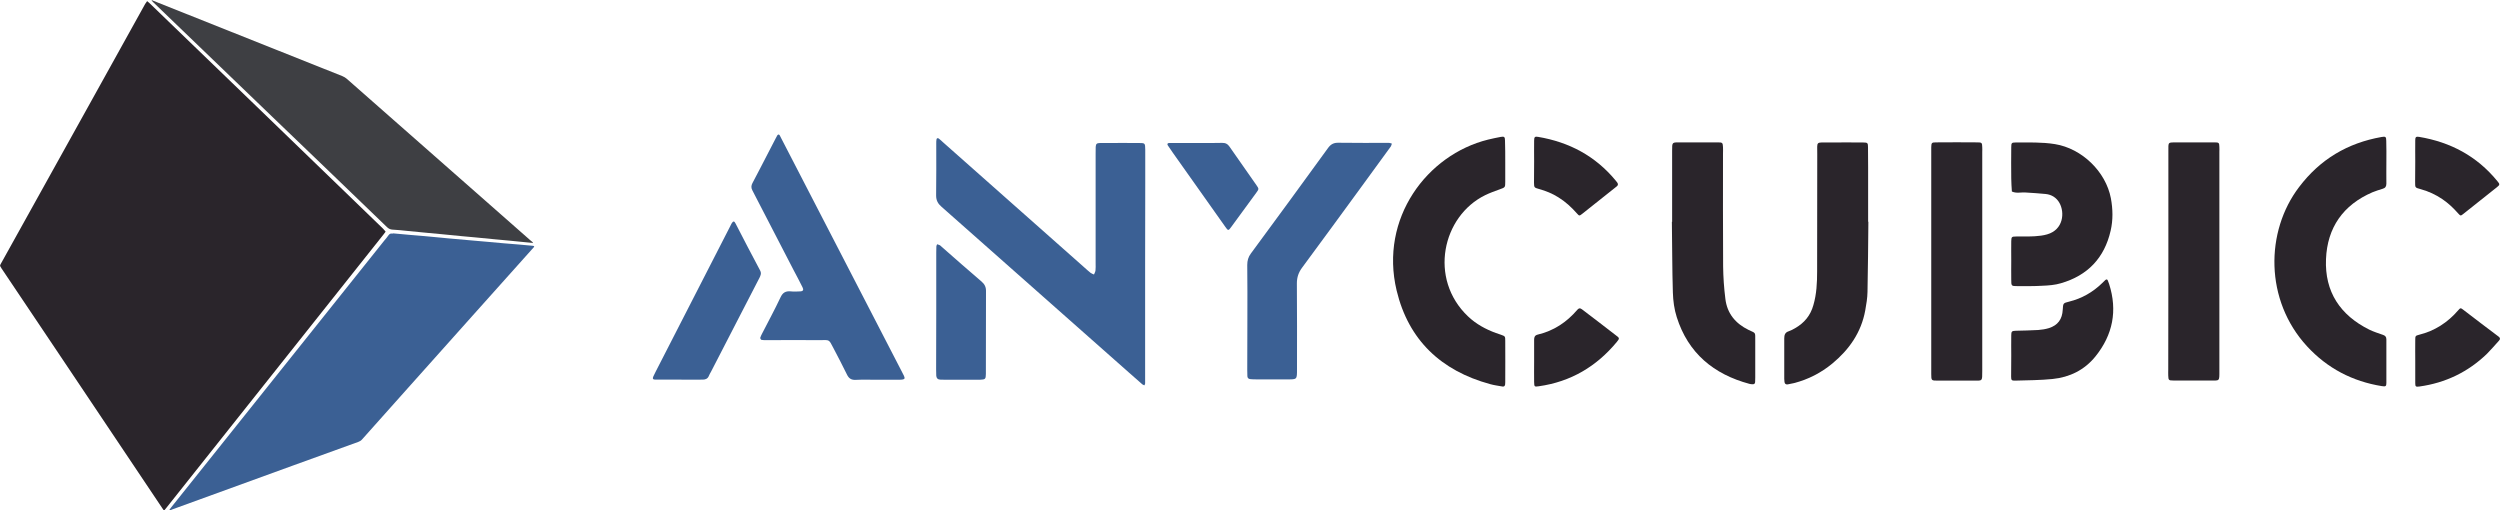
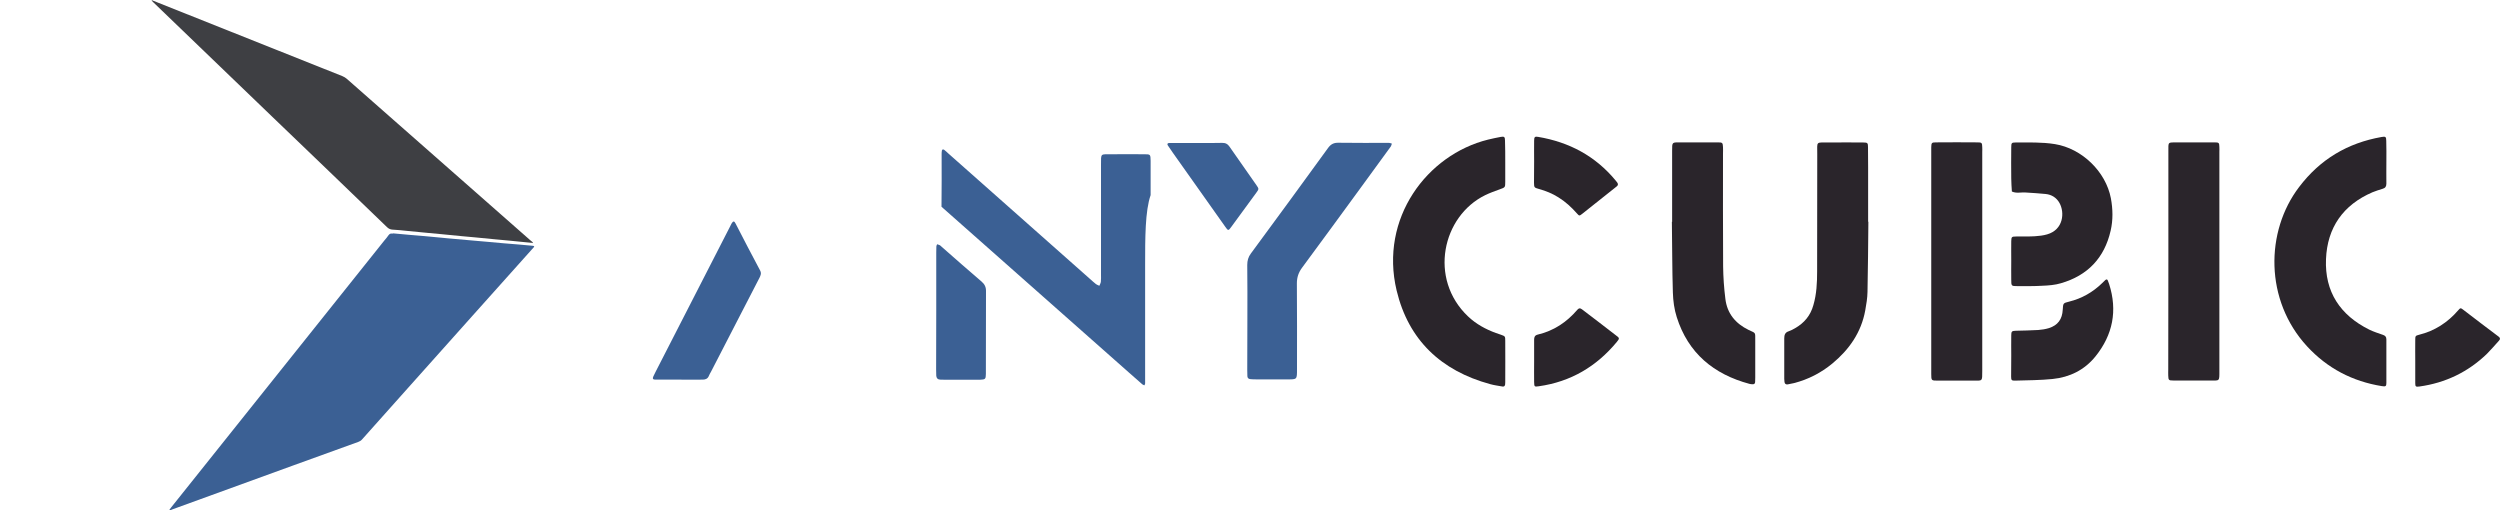
<svg xmlns="http://www.w3.org/2000/svg" version="1.1" id="Layer_1" x="0px" y="0px" viewBox="0 0 2000 408.3" enable-background="new 0 0 2000 408.3" xml:space="preserve">
  <g>
    <g>
-       <path fill="#2A252B" d="M131.3,408.3c-0.1-0.1-0.3-0.1-0.4-0.2c-0.4-0.5-0.8-1.1-1.1-1.6c-27.9-41.6-55.8-83.2-83.7-124.9    c-15-22.3-29.9-44.6-44.9-66.9c-0.1-0.1-0.2-0.2-0.2-0.4c-1.2-1.9-1.3-1.5-0.1-3.7C24.1,168.7,47.4,126.8,70.7,85    C85.8,57.7,101,30.4,116.1,3.2c0.5-0.8,1-1.5,1.6-2.3c0.7,0.6,1.4,1.1,2,1.7C182,62.7,244.3,122.8,306.5,183    c0.7,0.7,1.3,1.5,2,2.3c-0.6,0.8-1.1,1.6-1.7,2.3C249,260.3,191.2,333.2,133.3,406c-0.6,0.7-1.1,1.4-1.7,2.1    C131.6,408.1,131.4,408.2,131.3,408.3z" />
      <path fill="#3B6094" d="M314.6,186.7c4.4,0.4,8.8,0.8,13.2,1.2c4,0.4,7.9,0.7,11.9,1c4.3,0.4,8.5,0.8,12.8,1.2    c2.1,0.2,4.1,0.4,6.2,0.6c6.4,0.6,12.8,1.2,19.2,1.7c4.2,0.4,8.4,0.7,12.6,1.1c4,0.4,8.1,0.8,12.1,1.1c4.1,0.4,8.2,0.7,12.3,1    c3.7,0.3,7.3,0.6,11,1c0.4,0,0.9,0.1,1.3,0.3c0.1,0,0.2,0.4,0.1,0.5c-0.2,0.4-0.5,0.7-0.8,1c-16.4,18.4-32.9,36.7-49.3,55.1    c-16.8,18.8-33.6,37.5-50.3,56.3c-12.4,13.9-24.9,27.8-37.3,41.8c-0.8,0.9-1.8,1.5-2.9,1.9c-17.6,6.4-35.2,12.7-52.8,19.1    c-32,11.6-64,23.3-96,34.9c-0.8,0.3-1.6,0.9-2.6,0.7c0.5-0.7,1-1.5,1.5-2.1c29-36.3,57.9-72.5,86.9-108.8    c27.9-34.9,55.8-69.9,83.7-104.8c1.2-1.4,2.4-2.8,3.4-4.3c0.8-1.1,1.7-1.6,3-1.3C314,186.8,314.3,186.8,314.6,186.7    C314.6,186.8,314.6,186.7,314.6,186.7z" />
      <path fill="#3E3F43" d="M424.6,194.2c-6-0.6-11.6-1.2-17.2-1.7c-3.6-0.4-7.2-0.7-10.8-1c-5.5-0.5-11-1.1-16.5-1.6    c-3.7-0.4-7.3-0.7-11-1c-5.4-0.5-10.9-1.1-16.3-1.6c-3.6-0.4-7.2-0.7-10.8-1c-5.5-0.5-11-1.1-16.5-1.6c-3.8-0.4-7.6-0.8-11.5-1    c-1.7-0.1-3-0.7-4.3-1.9c-30.6-29.5-61.2-59-91.9-88.4c-31.7-30.5-63.5-61.1-95.2-91.6c-0.4-0.4-0.8-0.7-1.1-1.1    c-0.1-0.1-0.1-0.3-0.2-0.4c0.1,0,0.3-0.1,0.4-0.1c0.5,0.2,1,0.4,1.4,0.6c50.3,20,100.5,40.1,150.8,60.1c1.4,0.6,2.6,1.3,3.7,2.3    c48.8,42.9,97.6,85.9,146.4,128.8c0.2,0.2,0.5,0.4,0.7,0.6c0.6,0.6,1.5,0.9,1.7,1.9C425.8,194.2,425,194.2,424.6,194.2z" />
    </g>
-     <path fill="#3B6094" d="M916.1,212c0,29.9,0,59.9,0,89.8c0,1.7,0,3.3,0,5c0,0.5-0.4,1-0.6,1.5c-0.5-0.3-1.1-0.4-1.6-0.8   c-3.6-3.1-7.2-6.3-10.8-9.5c-50-44.2-99.9-88.4-149.9-132.6c-2.9-2.5-4.3-5.1-4.3-9c0.2-13.9,0.1-27.8,0.1-41.8c0-1,0-2.1,0.2-3.1   c0.2-1.1,1.1-1.2,1.9-0.6c1.2,0.9,2.2,1.9,3.3,2.9c37.6,33.4,75.3,66.7,112.9,100c1.7,1.5,3.4,3.1,5.2,4.5c0.8,0.6,1.8,0.9,2.7,1.3   c0.4-1.1,1.1-2.1,1.2-3.3c0.2-1.8,0.1-3.7,0.1-5.6c0-29.3,0-58.6,0-87.9c0-9.5-0.5-8.3,8.4-8.4c8.7-0.1,17.5,0,26.2,0   c5,0,5,0.1,5.1,5.3c0,9.1,0,18.3,0,27.4C916.1,168.7,916.1,190.3,916.1,212z" />
+     <path fill="#3B6094" d="M916.1,212c0,29.9,0,59.9,0,89.8c0,1.7,0,3.3,0,5c0,0.5-0.4,1-0.6,1.5c-0.5-0.3-1.1-0.4-1.6-0.8   c-3.6-3.1-7.2-6.3-10.8-9.5c-50-44.2-99.9-88.4-149.9-132.6c0.2-13.9,0.1-27.8,0.1-41.8c0-1,0-2.1,0.2-3.1   c0.2-1.1,1.1-1.2,1.9-0.6c1.2,0.9,2.2,1.9,3.3,2.9c37.6,33.4,75.3,66.7,112.9,100c1.7,1.5,3.4,3.1,5.2,4.5c0.8,0.6,1.8,0.9,2.7,1.3   c0.4-1.1,1.1-2.1,1.2-3.3c0.2-1.8,0.1-3.7,0.1-5.6c0-29.3,0-58.6,0-87.9c0-9.5-0.5-8.3,8.4-8.4c8.7-0.1,17.5,0,26.2,0   c5,0,5,0.1,5.1,5.3c0,9.1,0,18.3,0,27.4C916.1,168.7,916.1,190.3,916.1,212z" />
    <path fill="#2A252B" d="M1204.2,129.9c0,5.2,0,10.4,0,15.6c0,4.5-0.1,4.4-4.5,6c-3.9,1.4-7.8,2.8-11.5,4.6   c-34.4,16.8-45.5,66.9-13.8,97c6.4,6.1,14.1,10.3,22.3,13.3c1.4,0.5,2.8,0.9,4.1,1.4c3.3,1.2,3.4,1.2,3.4,4.9c0.1,11,0,22,0,33   c0,0.6,0,1.3-0.1,1.9c-0.2,1.2-0.9,1.9-2.2,1.6c-3.3-0.6-6.6-1-9.8-1.9c-39.2-10.7-65.3-35.2-74.8-74.9   c-13.8-57.8,24.3-108.6,73.1-120.7c3.4-0.8,6.9-1.6,10.3-2.2c2.7-0.5,3.3,0.1,3.3,2.9C1204.2,118.2,1204.2,124.1,1204.2,129.9   L1204.2,129.9z" />
    <path fill="#2A252B" d="M1909.1,129.4c0,5.8-0.1,11.6,0,17.5c0,2.2-0.8,3.5-2.9,4.1c-2.8,0.9-5.6,1.7-8.2,2.8   c-23.5,10.1-36.2,28.3-37.2,53.5c-1.1,26.1,11.3,44.8,34.6,56.4c3.5,1.7,7.3,2.9,11,4.2c1.8,0.6,2.7,1.6,2.7,3.6   c0,11.6,0,23.3,0,34.9c0,2.6-0.6,3-3.6,2.5c-23.6-3.8-43.7-14.3-59.9-31.9c-33.9-36.8-33.4-91.9-6.3-127.4   c16.8-22.2,38.8-35.2,65.9-40c3.2-0.6,3.8-0.2,3.8,3C1909.2,118.1,1909.1,123.8,1909.1,129.4z" />
-     <path fill="#3B6094" d="M701.8,303.8c-5.8,0-11.7-0.2-17.5,0.1c-3.4,0.1-5.3-1.3-6.7-4.2c-3.4-7.1-7.2-14.1-10.8-21.1   c-3.9-7.5-3-6.5-10.9-6.5c-14.1-0.1-28.3,0-42.4,0c-1.5,0-2.9,0.1-4.3-0.2c-0.5-0.1-1.1-1.2-1-1.7c0.3-1.2,1-2.3,1.5-3.4   c4.9-9.6,10.1-19.1,14.7-28.9c1.8-3.9,4.2-5.2,8.3-4.8c2.5,0.3,5,0.1,7.5,0c2.3-0.1,2.9-1.2,1.8-3.3c-2.2-4.5-4.6-8.9-6.9-13.3   c-10.5-20.3-21-40.6-31.5-60.9c-0.6-1.1-1.1-2.2-1.7-3.3c-1.1-2-1-3.9,0.1-5.9c1.9-3.5,3.7-7,5.5-10.5c4.4-8.5,8.8-17,13.2-25.5   c0.4-0.7,0.8-1.5,1.2-2.2c0.7-0.9,1.4-0.7,1.9,0.1c0.7,1.2,1.4,2.6,2,3.9c31.8,61.5,63.5,122.9,95.3,184.4c3.5,6.8,4.5,7.3-4.2,7.2   C711.8,303.7,706.8,303.8,701.8,303.8z" />
    <path fill="#3B6094" d="M997.9,255c0-14.3,0.1-28.7-0.1-43c0-3.5,0.8-6.4,2.9-9.2c20.7-28.1,41.3-56.2,61.8-84.5   c2.2-3,4.6-4.2,8.3-4.1c13.5,0.2,27,0.1,40.5,0.1c0.7,0,1.5,0.4,2.2,0.6c-0.3,0.7-0.4,1.6-0.8,2.2c-8.1,11.1-16.1,22.2-24.2,33.2   c-15.6,21.3-31.1,42.6-46.8,63.8c-2.9,3.9-4.2,7.8-4.2,12.6c0.2,22.8,0.1,45.7,0.1,68.5c0,8.6,0.1,8.3-8.1,8.3   c-8.1,0-16.2,0-24.3,0c-1.7,0-3.3,0-5-0.2c-1.4-0.1-2.3-1-2.3-2.4c0-1.7-0.1-3.3-0.1-5C997.9,282.5,997.9,268.8,997.9,255z" />
    <path fill="#2A252B" d="M1337.7,177.5c0-18.9,0-37.8,0-56.7c0-7.3-0.2-6.9,6.7-6.9c10,0,19.9,0,29.9,0c3.7,0,3.9,0.3,4.1,3.8   c0.1,1.7,0,3.3,0,5c0,30.1-0.1,60.2,0.1,90.3c0.1,8.7,0.7,17.4,1.8,26.1c1.4,11.7,8.1,19.7,18.5,24.8c5.9,2.9,5.4,1.3,5.4,8.8   c0,9.8,0,19.5,0,29.3c0,1.2,0,2.5-0.1,3.7s-0.8,1.8-2,1.7c-0.8,0-1.7-0.1-2.5-0.3c-28.7-7.7-49.1-24.6-58.2-53.4   c-2-6.2-2.9-13-3.1-19.6c-0.6-18.9-0.5-37.8-0.8-56.7C1337.6,177.5,1337.6,177.5,1337.7,177.5z" />
    <path fill="#2A252B" d="M1494.7,177.4c-0.2,18.7-0.3,37.4-0.7,56.1c-0.1,4.9-0.9,9.9-1.8,14.8c-3.2,17.6-12.8,31.3-26.3,42.5   c-9.1,7.5-19.4,12.8-30.8,15.7c-1.6,0.4-3.2,0.7-4.9,1c-1.5,0.2-2.4-0.4-2.6-1.9c-0.1-0.8-0.2-1.7-0.2-2.5c0-10.8,0-21.6,0-32.4   c0-2.8,0.7-4.8,3.6-5.7c1.8-0.6,3.4-1.5,5-2.4c7.4-4.2,12.4-10.2,14.7-18.5c2.6-8.9,3-18,3-27.1c0.1-31.2,0-62.3,0.1-93.5   c0-11-1.4-9.4,9.6-9.5c9.1-0.1,18.3-0.1,27.4,0c3.2,0,3.6,0.4,3.6,3.6c0.1,5.4,0.1,10.8,0.1,16.2c0,14.5,0,29.1,0,43.6   C1494.6,177.4,1494.7,177.4,1494.7,177.4z" />
    <path fill="#2A252B" d="M1545,209.5c0-28.9,0-57.7,0-86.6c0-1.7,0-3.3,0-5c0.1-3.7,0.3-4,3.9-4c11-0.1,22-0.1,33,0   c3.6,0,3.8,0.3,3.9,4c0.1,1.2,0,2.5,0,3.7c0,58.4,0,116.7,0,175.1c0,8.7,0.3,7.8-7.7,7.8c-9.3,0-18.7,0-28,0c-5,0-5.1-0.1-5.1-5.3   c0-3.3,0-6.6,0-10C1545,262.7,1545,236.1,1545,209.5z" />
    <path fill="#2A252B" d="M1734.7,209.1c0-29.3,0-58.6,0-87.9c0-8-0.7-7.2,7.5-7.3c9.8,0,19.5,0,29.3,0c3.7,0,3.9,0.3,4,3.8   c0.1,1.2,0,2.5,0,3.7c0,58.4,0,116.7,0,175.1c0,9,0.4,7.9-8.2,7.9c-9.6,0-19.1,0-28.7,0c-3.6,0-3.9-0.3-4-3.9c-0.1-1.7,0-3.3,0-5   C1734.7,266.8,1734.7,237.9,1734.7,209.1z" />
    <path fill="#2A252B" d="M1609,208.6c0-5.2-0.1-10.4,0-15.6c0.1-3.5,0.3-3.8,4-3.8c5-0.1,10,0.1,14.9-0.2c3.3-0.2,6.7-0.6,9.8-1.5   c13.2-3.8,14.1-17.6,9.9-25.1c-2.4-4.3-6.3-6.7-11-7.2c-5.3-0.6-10.7-0.8-16.1-1.2c-3.7-0.3-7.4,0.9-11-0.8   c-0.2-3.5-0.5-7-0.5-10.4c-0.1-8.3-0.1-16.6,0-24.9c0-3.5,0.3-3.9,3.3-3.9c10.6,0,21.2-0.4,31.7,1.3c21.5,3.5,40.6,21.9,44.7,43.3   c1.6,8.7,1.8,17.4-0.2,26c-5,21.8-18.4,35.8-39.8,42c-4.7,1.4-9.8,1.8-14.8,2c-6.6,0.4-13.3,0.3-19.9,0.3c-5,0-5-0.1-5-5.3   C1608.9,218.6,1609,213.6,1609,208.6L1609,208.6z" />
    <path fill="#3B6094" d="M543.5,303.7c-6.4,0-12.9,0-19.3,0c-1.8,0-2.3-0.8-1.6-2.4c0.6-1.3,1.3-2.6,1.9-3.9   c19.8-38.6,39.6-77.1,59.3-115.7c0.5-0.9,0.9-1.9,1.4-2.8c1.3-2.2,2.2-2.3,3.3,0c6.5,12.5,12.9,25.1,19.6,37.5   c1.2,2.3,0.4,3.9-0.5,5.8c-5.2,10.1-10.5,20.3-15.7,30.4c-7.7,14.9-15.4,29.9-23.1,44.8c-0.6,1.1-1.3,2.2-1.7,3.3   c-0.9,2.2-2.6,3-4.9,3C555.9,303.7,549.7,303.8,543.5,303.7L543.5,303.7z" />
    <path fill="#2A252B" d="M1609,284.5c0-5.4-0.1-10.8,0-16.2c0-3.2,0.5-3.6,3.6-3.7c6-0.2,12-0.2,18-0.6c2.9-0.2,5.8-0.7,8.5-1.5   c7.2-2.3,10.7-7.1,11.1-14.8c0.3-5.2,0.3-5.2,5.1-6.4c10.1-2.5,18.9-7.5,26.3-14.7c0.9-0.9,1.8-1.8,2.7-2.6   c0.7-0.6,1.5-0.7,1.9,0.3c0.4,0.9,0.8,1.9,1.1,2.9c6.8,21.3,3,40.6-10.9,57.9c-8.8,10.9-20.6,16.7-34.4,18.1   c-9.9,1-19.9,1-29.8,1.3c-2.9,0.1-3.3-0.4-3.3-3.2C1608.9,295.7,1609,290.1,1609,284.5L1609,284.5z" />
    <path fill="#3B6094" d="M749,248.2c0-15.4,0-30.7,0-46.1c0-1.7,0-3.3,0.1-5c0-0.6,0.4-1.2,0.6-1.7c0.7,0.3,1.5,0.4,2.2,0.8   c0.5,0.3,1,0.8,1.4,1.2c10.6,9.3,21.2,18.7,31.9,27.8c2.6,2.2,3.7,4.6,3.6,8c-0.1,21.6-0.1,43.2-0.1,64.8c0,0.4,0,0.8,0,1.2   c-0.1,4.1-0.4,4.4-4.8,4.6c-0.8,0-1.7,0-2.5,0c-8.3,0-16.6,0-24.9,0c-1.5,0-2.9-0.1-4.4-0.1c-2-0.1-3-1.3-3.1-3.2   c-0.1-1.7-0.1-3.3-0.1-5C749,279.7,749,263.9,749,248.2z" />
    <path fill="#3B6094" d="M957.2,114.4c6.8,0,13.7,0.1,20.5-0.1c2.8-0.1,4.6,1,6.1,3.3c7.1,10.2,14.3,20.4,21.4,30.6   c2,2.9,2,3-0.1,5.9c-6.7,9.2-13.4,18.4-20.2,27.6c-2.2,3-2.4,3-4.7-0.3c-12.7-17.9-25.4-35.9-38.1-53.8c-2.6-3.7-5.3-7.4-7.8-11.2   c-0.8-1.1-0.3-2,1-2C942.7,114.4,949.9,114.4,957.2,114.4L957.2,114.4z" />
    <path fill="#2A252B" d="M1227.3,289.3c0-5.8,0-11.6,0-17.5c0-2.1,0.5-3.5,2.8-4.1c12.8-3,23.2-9.9,31.7-19.8   c1.1-1.3,2.1-1.7,3.7-0.5c9.6,7.3,19.2,14.6,28.7,22c0.9,0.7,1.3,1.6,0.4,2.6c-0.4,0.5-0.7,1-1.1,1.5   c-16.3,19.7-36.9,31.9-62.4,35.5c-3.6,0.5-3.7,0.5-3.8-3.5C1227.2,300.1,1227.3,294.7,1227.3,289.3z" />
    <path fill="#2A252B" d="M1932.2,289c0-5.6-0.1-11.2,0-16.8c0-3.5,0.1-3.6,3.1-4.4c12.5-3.1,22.8-9.8,31.2-19.5   c1.8-2.1,2-2.1,4.1-0.5c9.4,7.2,18.8,14.4,28.3,21.5c1.2,0.9,1.5,1.9,0.4,3.1c-3.2,3.5-6.3,7.2-9.7,10.6   c-15.1,14.6-33.2,23.3-54,26.2c-3,0.4-3.4,0.1-3.4-2.7C1932.2,300.6,1932.2,294.8,1932.2,289L1932.2,289z" />
    <path fill="#2A252B" d="M1227.3,129.3c0-5.6-0.1-11.2,0-16.8c0-2.9,0.6-3.5,3.2-3c24.9,4.2,45.8,15.3,62,34.9   c0.4,0.5,0.8,1,1.2,1.5c0.9,1.2,0.9,2.3-0.3,3.2c-1.4,1.2-2.9,2.4-4.4,3.5c-7.8,6.2-15.6,12.4-23.4,18.6c-2.1,1.6-2.2,1.6-4-0.4   c-4.4-5-9.3-9.5-15-13c-4.8-3-9.9-5.1-15.4-6.6c-3.9-1.1-3.9-1.2-4-5C1227.2,140.5,1227.3,134.9,1227.3,129.3L1227.3,129.3z" />
-     <path fill="#2A252B" d="M1932.2,129.4c0-5.8-0.1-11.6,0-17.4c0-2.4,0.7-2.9,3.1-2.5c25.1,4.2,46.2,15.4,62.5,35.3   c2.2,2.6,2.2,3-0.3,5c-8.9,7.1-17.8,14.2-26.8,21.3c-2.1,1.7-2.3,1.7-4.1-0.3c-3.9-4.4-8.1-8.4-12.9-11.6   c-5.2-3.5-10.8-6.1-16.9-7.8c-5.2-1.4-4.6-1.2-4.7-6.4C1932.2,139.7,1932.2,134.6,1932.2,129.4L1932.2,129.4z" />
  </g>
</svg>